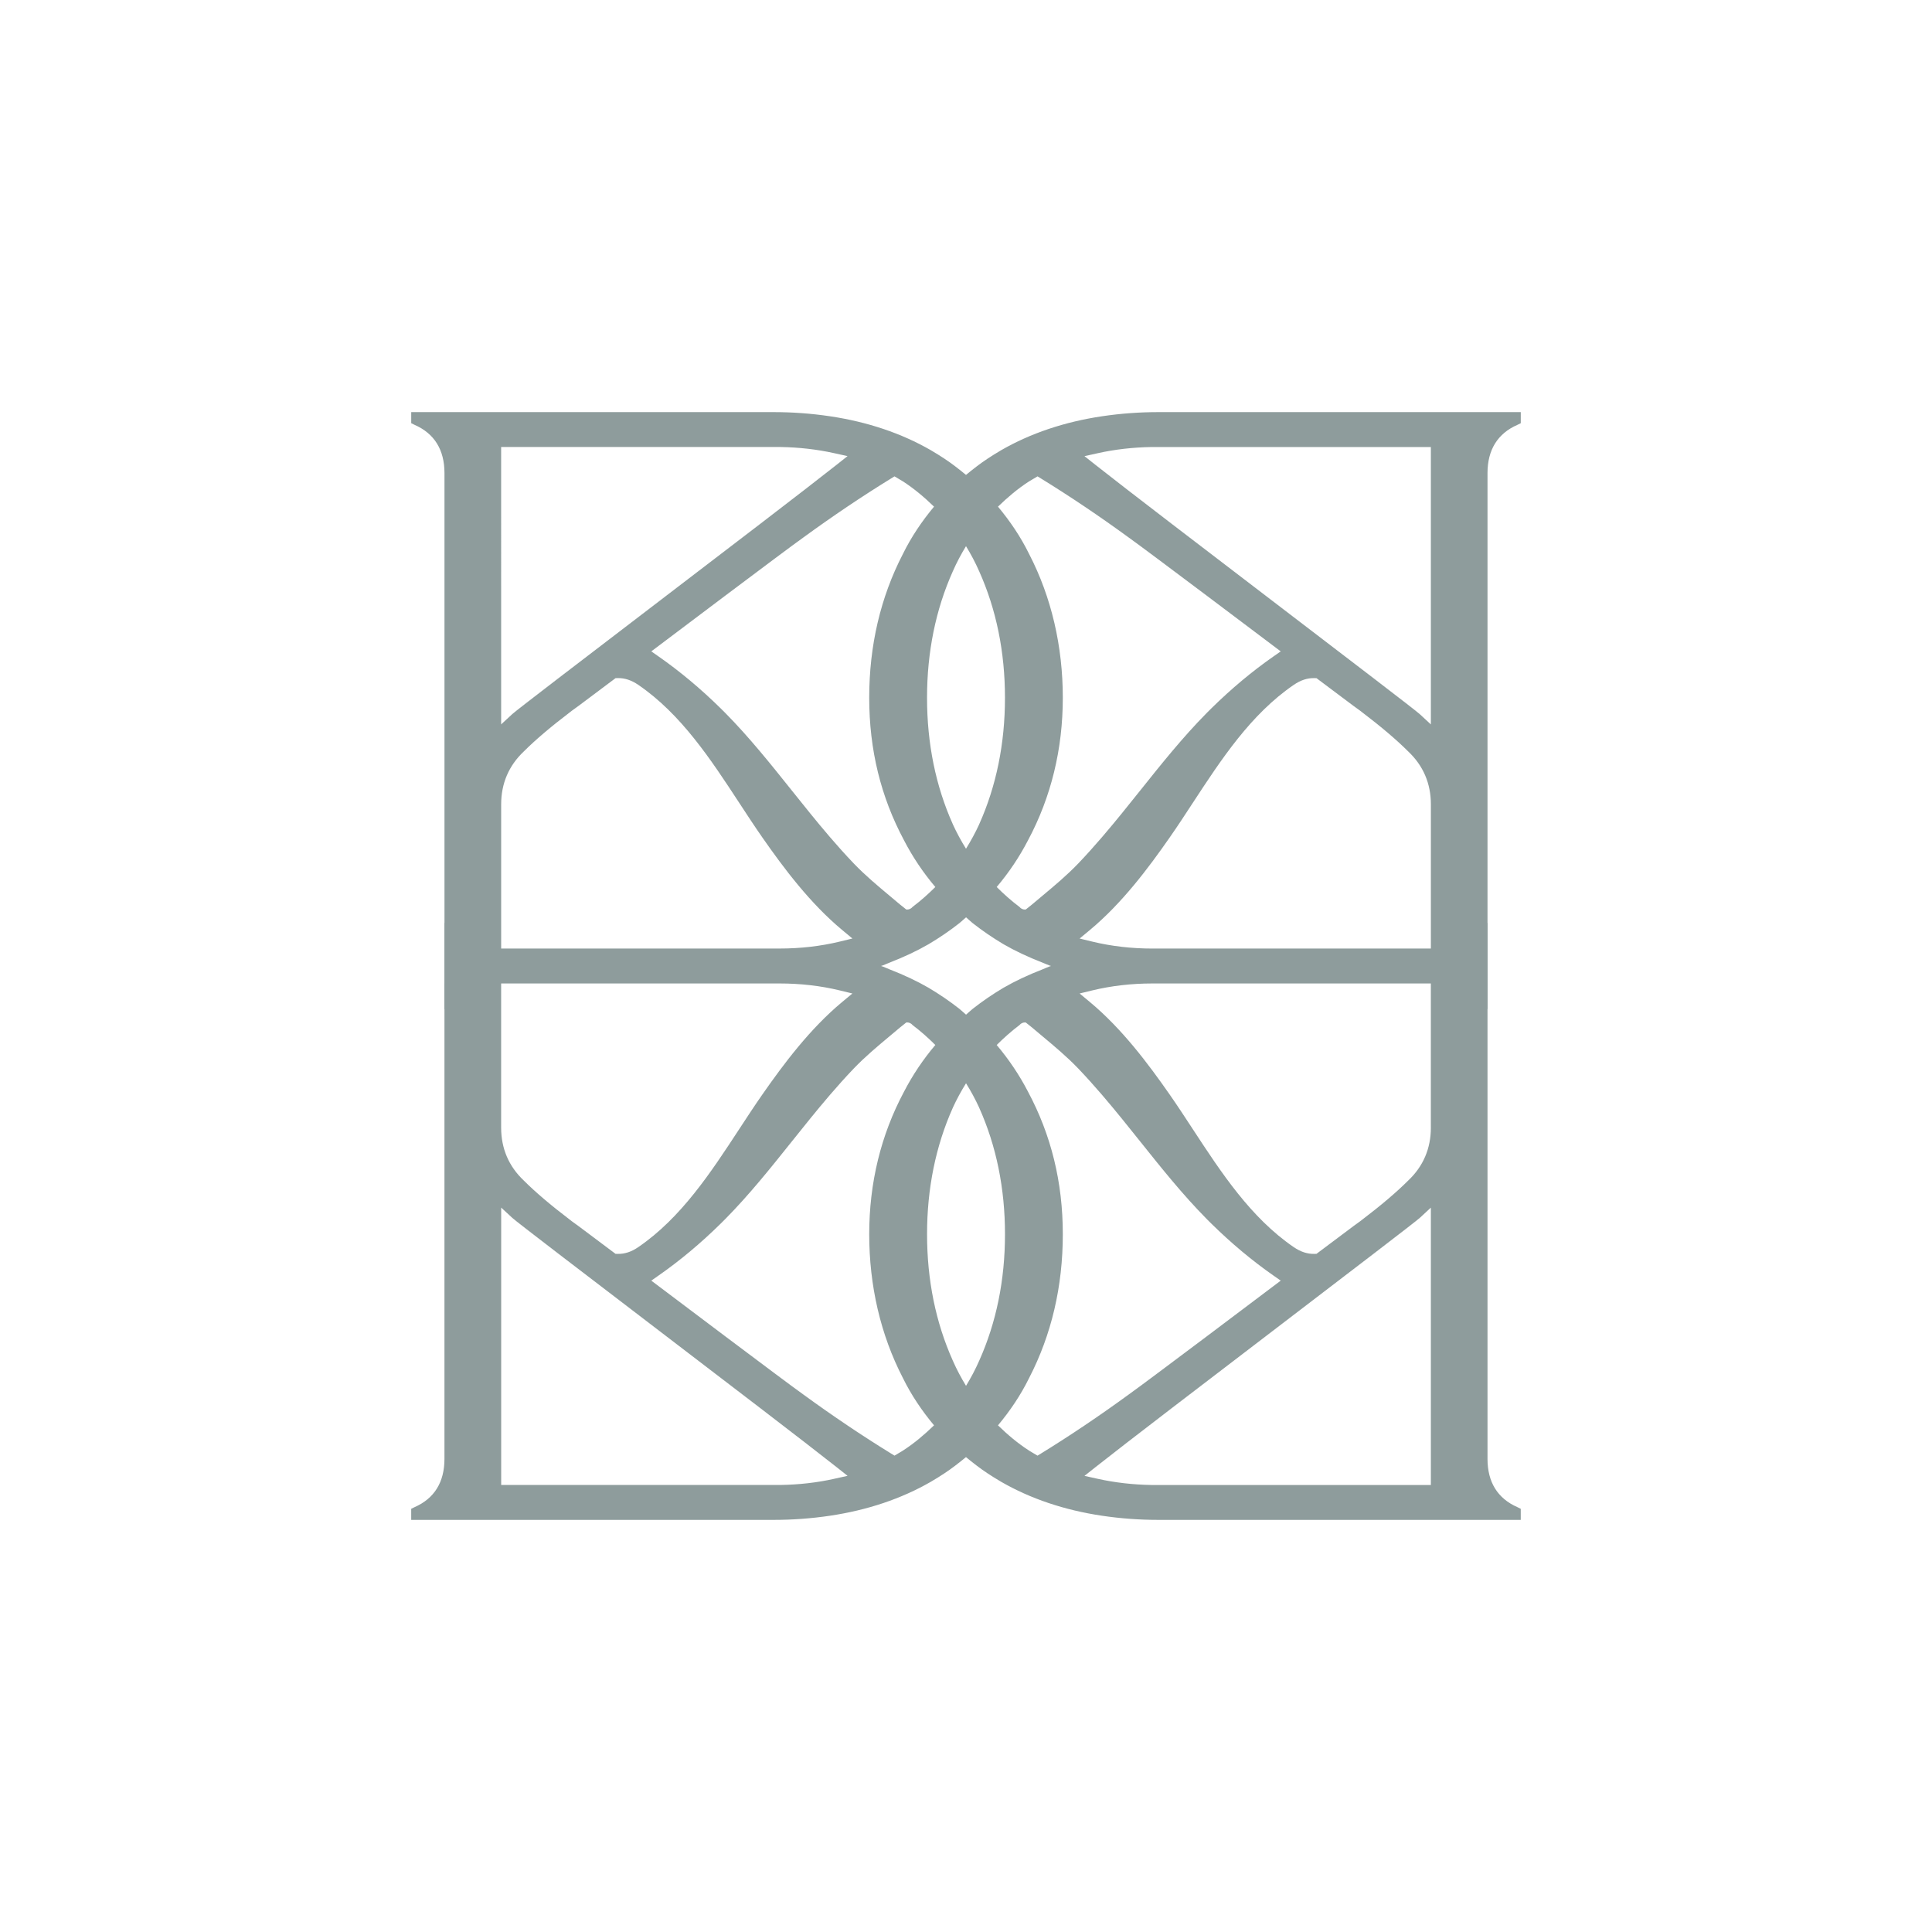
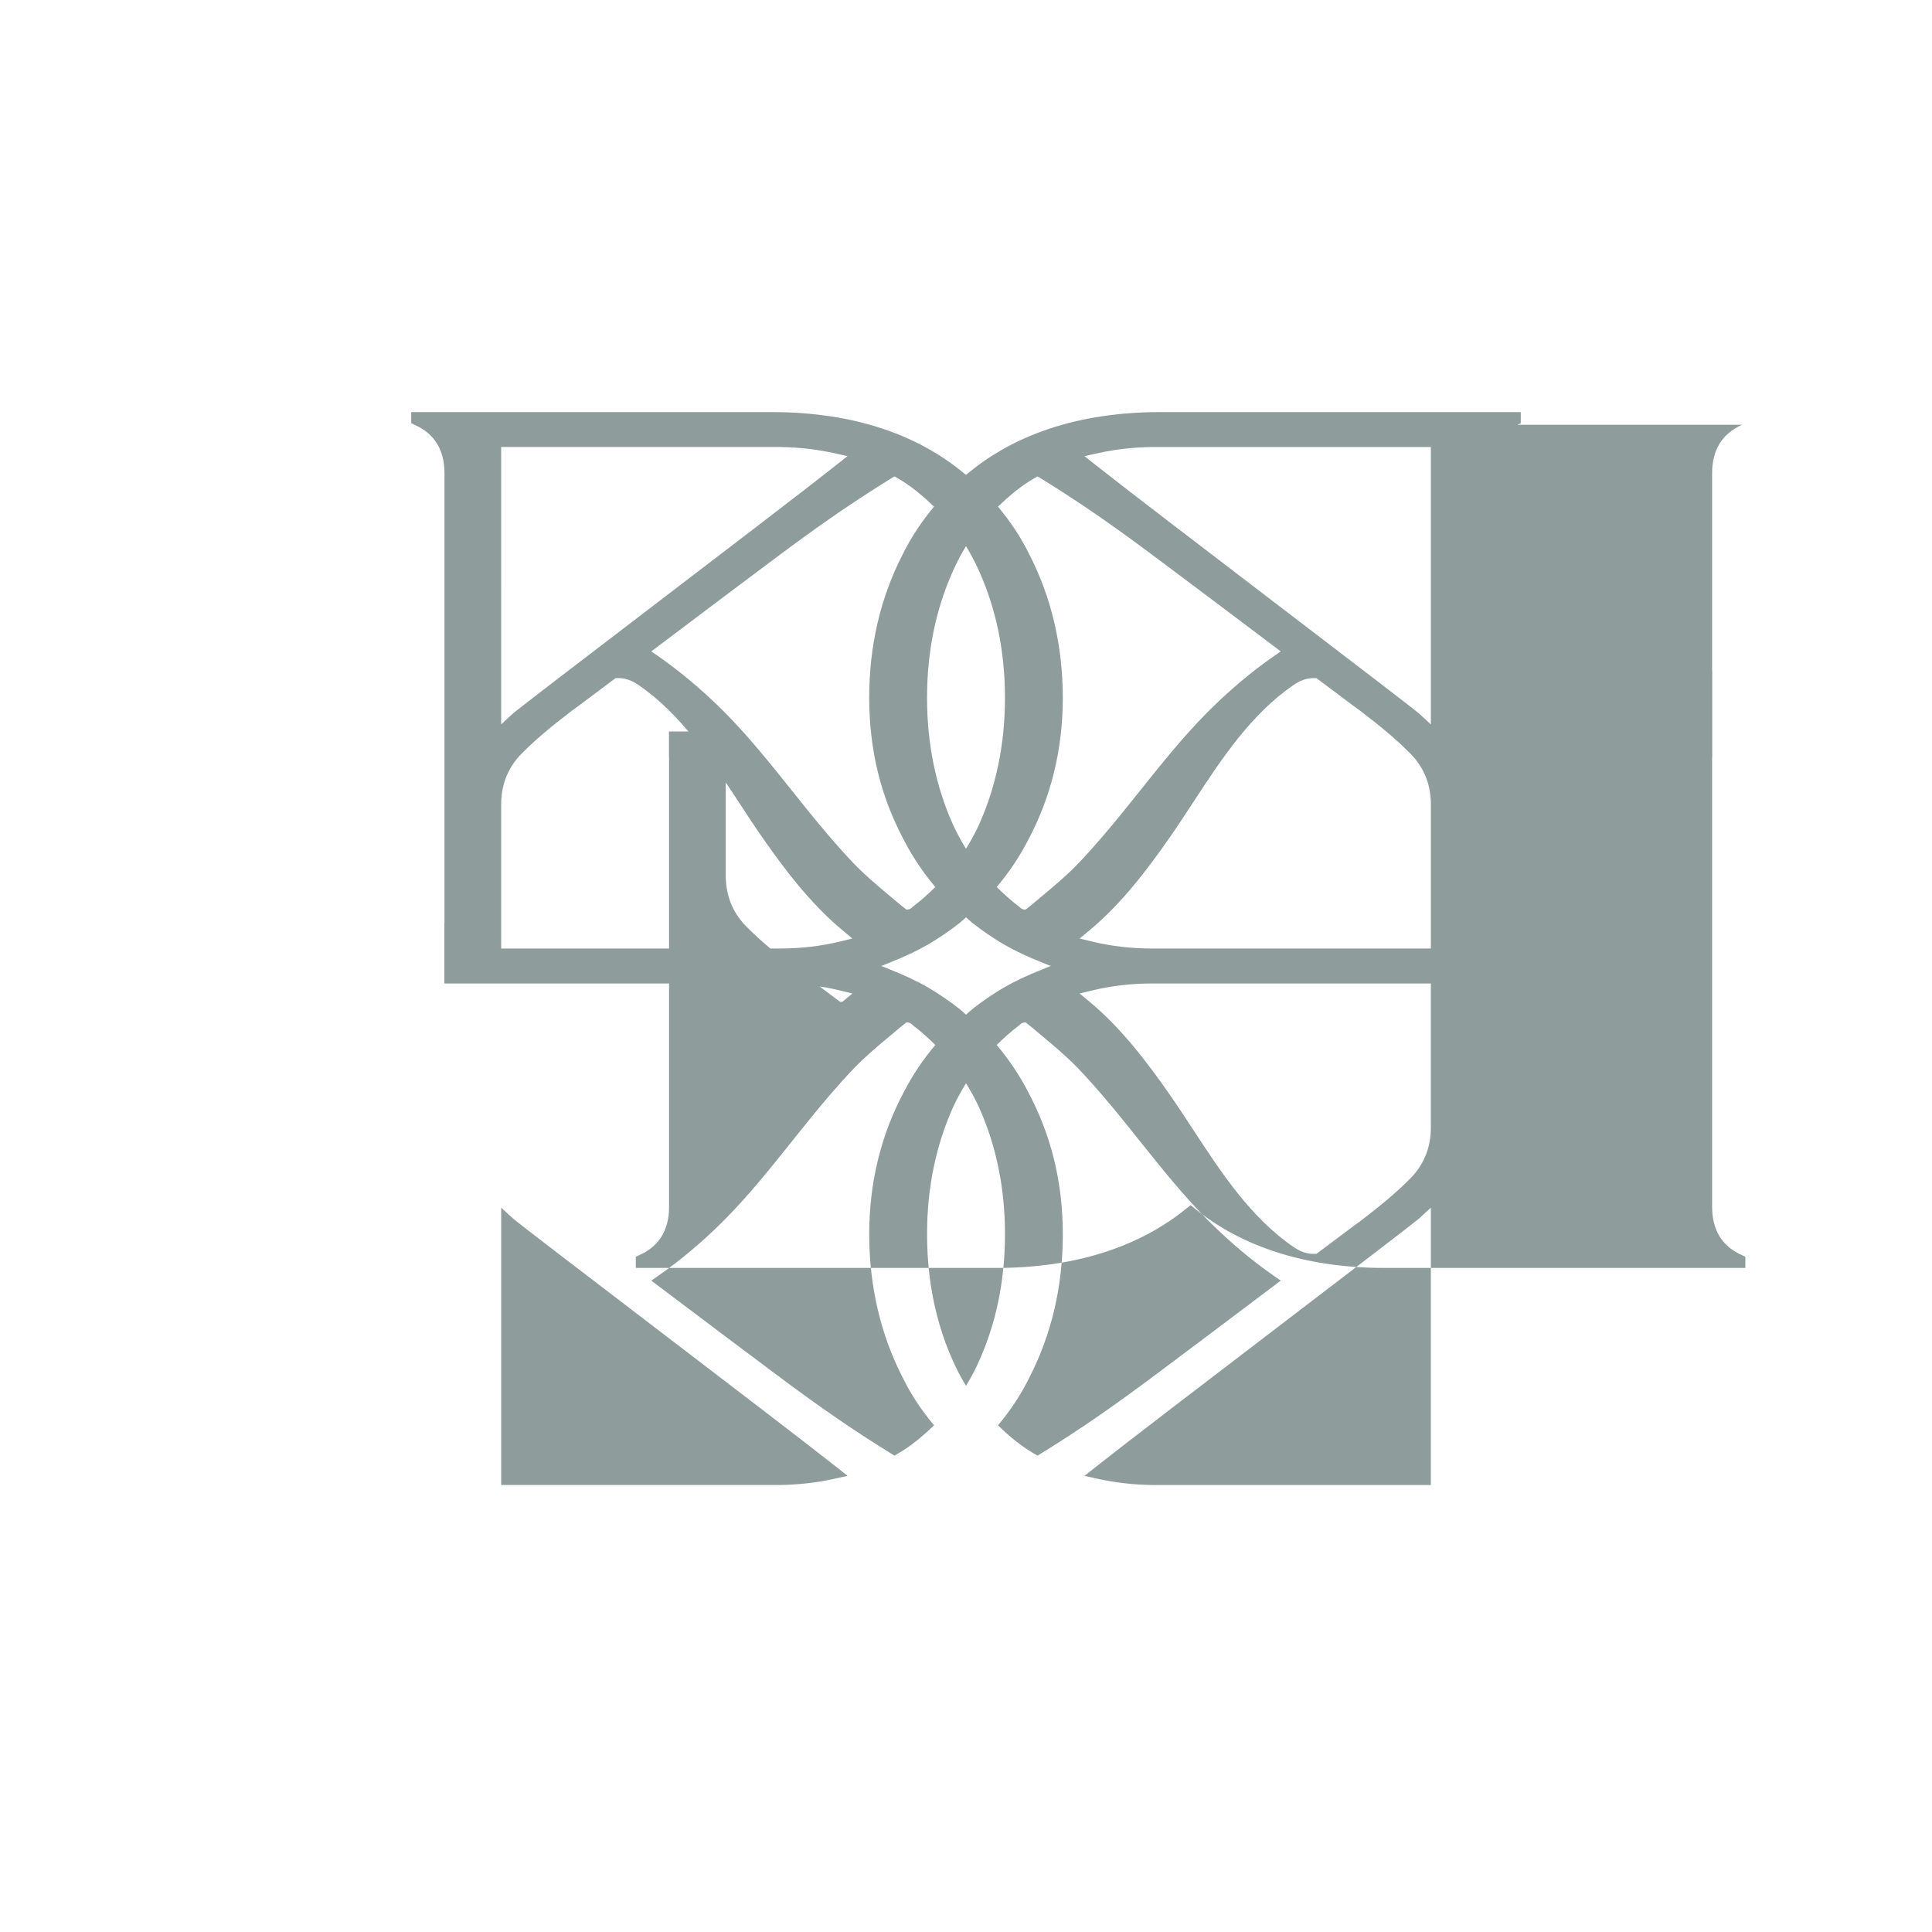
<svg xmlns="http://www.w3.org/2000/svg" id="a" viewBox="0 0 1000 1000">
  <defs>
    <style>.b{fill:#8e9c9c;}</style>
  </defs>
-   <path class="b" d="M785.49,219.87l1.66-.83v-5.73h-187.61c-9.77,0-19.59,.72-29.16,2.15-19.4,2.89-36.97,8.8-52.19,17.57-2.62,1.51-5.13,3.13-7.02,4.37-3.95,2.6-7.6,5.47-11.17,8.41-3.57-2.94-7.22-5.81-11.17-8.41-1.89-1.24-4.4-2.86-7.02-4.37-15.22-8.77-32.78-14.68-52.19-17.57-9.57-1.43-19.38-2.15-29.16-2.15H212.85v5.73l1.67,.83c10.26,4.46,15.54,12.91,15.54,25.02v232.56c0,.17-.05,.31-.05,.48v13.04h0v18.07h170.46c10.06,0,19.96-.79,29.4-2.34,2.02-.33,3.95-.84,5.93-1.24-1.98,.41-3.91,.91-5.93,1.24-9.44,1.55-19.34,2.34-29.4,2.34h2.96c10.86,0,21.34,1.2,31.14,3.58l6.63,1.61-5.25,4.36c-16.66,13.84-30.26,32.01-41.38,47.96-4,5.73-7.84,11.61-11.91,17.82-14.78,22.58-30.06,45.94-52.3,61.15-3.52,2.41-6.98,3.58-10.67,3.49l-1.1-.03-19.14-14.35c-3.2-2.28-4.07-2.94-4.43-3.26-9.91-7.53-17.96-14.38-23.88-20.3-7.8-7.37-11.75-16.59-11.75-27.41v-74.63h-29.39v13.04c0,.17,.05,.31,.05,.48v232.56c0,12.11-5.28,20.56-15.54,25.02l-1.67,.83v5.73h187.61c9.77,0,19.59-.72,29.16-2.15,19.4-2.89,36.97-8.8,52.19-17.57,2.62-1.51,5.13-3.13,7.02-4.37,3.95-2.6,7.6-5.47,11.17-8.4,3.57,2.93,7.22,5.81,11.17,8.4,1.89,1.24,4.4,2.86,7.02,4.37,15.22,8.77,32.78,14.68,52.19,17.57,9.57,1.43,19.38,2.15,29.16,2.15h187.61v-5.73l-1.66-.83c-10.26-4.47-15.55-12.91-15.55-25.02v-232.56c0-.17,.06-.31,.06-.48v-44.14c0-.17-.06-.31-.06-.48V244.89c0-12.11,5.29-20.56,15.55-25.02Zm-217.13,14.67c8.76-1.94,18.04-3,27.63-3.16h144.62v143.57l-5.75-5.32c-2.23-2.07-37.48-28.99-71.56-55.03-37.9-28.95-80.86-61.77-96.33-74.02l-5.65-4.48,7.04-1.56Zm28.22,256.43c-10.87,0-21.34-1.2-31.14-3.58l-6.63-1.61,5.25-4.36c16.66-13.84,30.27-32.01,41.38-47.96,4-5.73,7.85-11.61,11.91-17.83,14.78-22.58,30.06-45.94,52.3-61.15,3.52-2.41,6.98-3.58,10.67-3.49l1.1,.03,19.14,14.35c3.19,2.28,4.07,2.95,4.43,3.26,9.91,7.53,17.96,14.38,23.88,20.3,7.8,7.37,11.75,16.59,11.75,27.41v74.63h-144.03Zm-63.86-241.84c.53-.34,1.06-.65,1.61-.96l2.69-1.6,1.78,1.09c15,9.23,30.33,19.54,45.52,30.63,9.43,6.69,72.14,54.01,74.81,56.02l3.77,2.84-3.87,2.7c-10.96,7.65-21.71,16.64-31.96,26.72-.8,.79-1.6,1.59-2.4,2.39-12.42,12.55-23.68,26.64-34.56,40.27-3.13,3.92-6.27,7.84-9.43,11.73-5.97,7.34-13.92,16.92-22.59,25.98-5.85,6.11-12.23,11.43-18.39,16.58-1.83,1.53-3.66,3.06-5.49,4.61-.14,.12-.31,.26-.5,.4l-2.76,2.21c-.17,.03-.33,.04-.49,.04-1.06,0-2.05-.48-2.8-1.37-4.22-3.17-8.1-6.64-11.77-10.3,6.26-7.41,11.7-15.47,16.21-24.18,11.95-22.37,18.01-47.18,18.01-73.77s-5.86-52.02-17.42-74.37l-.03-.06c-4.38-8.91-9.87-17.01-16.11-24.49,4.95-4.79,10.21-9.29,16.17-13.12Zm-39.55,46.59c2-4.57,4.31-8.89,6.83-13.03,2.52,4.14,4.83,8.46,6.83,13.03,8.85,19.73,13.34,41.75,13.34,65.45s-4.49,45.72-13.35,65.47v.03c-2.02,4.39-4.31,8.59-6.82,12.63-2.51-4.03-4.79-8.23-6.81-12.63v-.03c-8.87-19.75-13.36-41.78-13.36-65.47s4.49-45.72,13.34-65.45Zm-30.19-49.16l2.69,1.6c.54,.31,1.09,.63,1.61,.96,5.96,3.84,11.22,8.33,16.17,13.12-6.24,7.49-11.73,15.58-16.11,24.49l-.03,.06c-11.55,22.34-17.41,47.36-17.41,74.37s6.05,51.4,18.01,73.77c4.5,8.71,9.95,16.77,16.21,24.18-3.67,3.65-7.55,7.12-11.77,10.3-.75,.88-1.74,1.37-2.8,1.37-.16,0-.33,0-.49-.04l-2.76-2.21c-.19-.14-.36-.28-.5-.4-1.82-1.55-3.66-3.08-5.49-4.61-6.16-5.15-12.53-10.47-18.39-16.58-8.67-9.06-16.63-18.64-22.59-25.98-3.16-3.89-6.29-7.81-9.43-11.73-10.88-13.63-22.14-27.72-34.56-40.27-.8-.8-1.59-1.6-2.4-2.39-10.25-10.08-21.01-19.07-31.96-26.72l-3.87-2.7,3.77-2.84c2.66-2.01,65.38-49.34,74.81-56.02,15.2-11.09,30.52-21.4,45.52-30.63l1.78-1.09Zm-203.58-15.19h144.62c9.58,.16,18.86,1.23,27.62,3.16l7.04,1.56-5.65,4.48c-15.47,12.25-58.42,45.07-96.33,74.02-34.08,26.04-69.32,52.96-71.56,55.03l-5.75,5.32V231.37Zm0,259.59v-74.63c0-10.82,3.95-20.04,11.75-27.41,5.92-5.92,13.97-12.77,23.88-20.3,.36-.31,1.23-.97,4.43-3.26l19.14-14.35,1.1-.03c3.69-.08,7.15,1.09,10.67,3.49,22.24,15.21,37.52,38.57,52.3,61.15,4.07,6.22,7.91,12.09,11.91,17.83,11.12,15.95,24.73,34.12,41.38,47.96l5.25,4.36-6.63,1.61c-9.8,2.37-20.28,3.58-31.14,3.58h-2.96c8.46,0,16.74,.68,24.79,1.78-8.05-1.1-16.33-1.78-24.79-1.78h-141.07Zm173.64,3c7.99,1.47,15.72,3.44,22.97,6.03,.27-.1,.56-.16,.83-.26,.62-.22,1.2-.48,1.79-.73,.53-.23,1.07-.46,1.62-.67,7.78-3.03,14.44-6.18,20.38-9.61,5.6-3.32,10.97-6.99,15.93-10.89,1.21-.95,2.28-2.04,3.46-3.03,1.17,.99,2.25,2.07,3.46,3.03,4.96,3.9,10.32,7.56,15.92,10.89,5.94,3.44,12.61,6.58,20.38,9.61,.55,.21,1.09,.44,1.62,.67,.58,.25,1.17,.51,1.79,.73,.26,.1,.56,.16,.82,.26,5.86-2.09,12.08-3.71,18.44-5.09-6.35,1.37-12.57,2.99-18.44,5.09-.27,.1-.56,.16-.82,.26-.62,.23-1.2,.48-1.79,.73-.53,.23-1.07,.46-1.62,.68-7.77,3.03-14.44,6.18-20.38,9.61-5.6,3.32-10.97,6.99-15.92,10.89-1.21,.95-2.29,2.04-3.46,3.03-1.18-.99-2.25-2.07-3.46-3.03-4.96-3.9-10.32-7.56-15.93-10.89-5.94-3.44-12.6-6.58-20.38-9.61-.55-.22-1.09-.45-1.62-.68-.58-.25-1.17-.5-1.79-.73-.27-.1-.56-.16-.83-.26h0c-7.25-2.59-14.98-4.56-22.97-6.03Zm-1.39,271.5c-8.76,1.94-18.04,3-27.62,3.16h-144.62v-143.57l5.75,5.32c2.23,2.07,37.48,28.99,71.56,55.02,37.9,28.96,80.86,61.77,96.33,74.02l5.65,4.48-7.04,1.56Zm35.64-14.59c-.53,.34-1.07,.65-1.61,.96l-2.69,1.6-1.78-1.09c-14.99-9.23-30.32-19.54-45.52-30.63-9.43-6.68-72.14-54.01-74.81-56.02l-3.77-2.84,3.87-2.71c10.96-7.64,21.71-16.63,31.96-26.72,.8-.79,1.6-1.59,2.4-2.39,12.42-12.55,23.68-26.65,34.56-40.27,3.13-3.92,6.27-7.84,9.43-11.73,5.97-7.34,13.92-16.92,22.59-25.98,5.85-6.11,12.23-11.43,18.39-16.58,1.83-1.53,3.67-3.06,5.49-4.61,.14-.12,.31-.26,.5-.4l2.76-2.21c.17-.02,.33-.04,.49-.04,1.06,0,2.05,.48,2.8,1.37,4.22,3.17,8.1,6.65,11.77,10.3-6.26,7.41-11.71,15.47-16.21,24.18-11.96,22.37-18.01,47.18-18.01,73.77s5.86,52.02,17.41,74.37l.03,.06c4.38,8.91,9.87,17.01,16.11,24.49-4.95,4.79-10.22,9.29-16.17,13.12Zm39.55-46.59c-2,4.57-4.31,8.89-6.83,13.03-2.52-4.14-4.83-8.46-6.83-13.03-8.85-19.73-13.34-41.75-13.34-65.45s4.49-45.72,13.35-65.48v-.03c2.02-4.39,4.31-8.59,6.82-12.62,2.51,4.03,4.79,8.23,6.81,12.62v.03c8.87,19.75,13.36,41.78,13.36,65.48s-4.49,45.72-13.34,65.45Zm30.18,49.16l-2.69-1.6c-.55-.31-1.09-.63-1.61-.96-5.96-3.84-11.23-8.33-16.17-13.12,6.24-7.49,11.73-15.58,16.11-24.49l.03-.06c11.55-22.34,17.42-47.36,17.42-74.37s-6.06-51.4-18.01-73.77c-4.51-8.71-9.96-16.76-16.21-24.18,3.67-3.65,7.55-7.12,11.77-10.3,.75-.89,1.74-1.37,2.8-1.37,.16,0,.33,.01,.49,.04l2.76,2.21c.19,.14,.35,.28,.5,.4,1.82,1.55,3.66,3.08,5.49,4.61,6.16,5.15,12.54,10.47,18.39,16.58,8.67,9.06,16.63,18.65,22.59,25.98,3.16,3.89,6.29,7.81,9.43,11.73,10.88,13.63,22.14,27.72,34.56,40.27,.8,.8,1.6,1.6,2.4,2.39,10.25,10.08,21.01,19.07,31.96,26.72l3.87,2.71-3.77,2.84c-2.66,2.01-65.38,49.34-74.81,56.02-15.2,11.09-30.52,21.4-45.52,30.63l-1.78,1.09Zm203.59,15.19h-144.62c-9.58-.16-18.86-1.23-27.63-3.16l-7.04-1.56,5.65-4.48c15.47-12.25,58.42-45.07,96.33-74.02,34.08-26.04,69.32-52.96,71.56-55.02l5.75-5.32v143.57Zm0-184.97c0,10.81-3.95,20.04-11.75,27.41-5.92,5.92-13.97,12.77-23.88,20.3-.36,.31-1.24,.97-4.43,3.26l-19.14,14.35-1.1,.03c-3.7,.08-7.15-1.09-10.67-3.49-22.24-15.21-37.52-38.57-52.3-61.15-4.07-6.21-7.91-12.09-11.91-17.82-11.12-15.95-24.72-34.12-41.38-47.96l-5.25-4.36,6.63-1.61c9.8-2.37,20.27-3.58,31.14-3.58h144.03v74.63Z" />
+   <path class="b" d="M785.49,219.87l1.66-.83v-5.73h-187.61c-9.77,0-19.59,.72-29.16,2.15-19.4,2.89-36.97,8.8-52.19,17.57-2.62,1.51-5.13,3.13-7.02,4.37-3.95,2.6-7.6,5.47-11.17,8.41-3.57-2.94-7.22-5.81-11.17-8.41-1.89-1.24-4.4-2.86-7.02-4.37-15.22-8.77-32.78-14.68-52.19-17.57-9.57-1.43-19.38-2.15-29.16-2.15H212.85v5.73l1.67,.83c10.26,4.46,15.54,12.91,15.54,25.02v232.56c0,.17-.05,.31-.05,.48v13.04h0v18.07h170.46c10.06,0,19.96-.79,29.4-2.34,2.02-.33,3.95-.84,5.93-1.24-1.98,.41-3.91,.91-5.93,1.24-9.44,1.55-19.34,2.34-29.4,2.34h2.96c10.86,0,21.34,1.2,31.14,3.58l6.63,1.61-5.25,4.36l-1.1-.03-19.14-14.35c-3.2-2.28-4.07-2.94-4.43-3.26-9.91-7.53-17.96-14.38-23.88-20.3-7.8-7.37-11.75-16.59-11.75-27.41v-74.63h-29.39v13.04c0,.17,.05,.31,.05,.48v232.56c0,12.11-5.28,20.56-15.54,25.02l-1.67,.83v5.73h187.61c9.77,0,19.59-.72,29.16-2.15,19.4-2.89,36.97-8.8,52.19-17.57,2.62-1.51,5.13-3.13,7.02-4.37,3.95-2.6,7.6-5.47,11.17-8.4,3.57,2.93,7.22,5.81,11.17,8.4,1.89,1.24,4.4,2.86,7.02,4.37,15.22,8.77,32.78,14.68,52.19,17.57,9.57,1.43,19.38,2.15,29.16,2.15h187.61v-5.73l-1.66-.83c-10.26-4.47-15.55-12.91-15.55-25.02v-232.56c0-.17,.06-.31,.06-.48v-44.14c0-.17-.06-.31-.06-.48V244.89c0-12.11,5.29-20.56,15.55-25.02Zm-217.13,14.67c8.76-1.94,18.04-3,27.63-3.16h144.62v143.57l-5.75-5.32c-2.23-2.07-37.48-28.99-71.56-55.03-37.9-28.95-80.86-61.77-96.33-74.02l-5.65-4.48,7.04-1.56Zm28.22,256.43c-10.87,0-21.34-1.2-31.14-3.58l-6.63-1.61,5.25-4.36c16.66-13.84,30.27-32.01,41.38-47.96,4-5.73,7.85-11.61,11.91-17.83,14.78-22.58,30.06-45.94,52.3-61.15,3.52-2.41,6.98-3.58,10.67-3.49l1.1,.03,19.14,14.35c3.19,2.28,4.07,2.95,4.43,3.26,9.91,7.53,17.96,14.38,23.88,20.3,7.8,7.37,11.75,16.59,11.75,27.41v74.63h-144.03Zm-63.86-241.84c.53-.34,1.06-.65,1.61-.96l2.69-1.6,1.78,1.09c15,9.23,30.33,19.54,45.52,30.63,9.43,6.69,72.14,54.01,74.81,56.02l3.77,2.84-3.87,2.7c-10.96,7.65-21.71,16.64-31.96,26.72-.8,.79-1.6,1.59-2.4,2.39-12.42,12.55-23.68,26.64-34.56,40.27-3.13,3.92-6.27,7.84-9.43,11.73-5.97,7.34-13.92,16.92-22.59,25.98-5.85,6.11-12.23,11.43-18.39,16.58-1.83,1.53-3.66,3.06-5.49,4.61-.14,.12-.31,.26-.5,.4l-2.76,2.21c-.17,.03-.33,.04-.49,.04-1.06,0-2.05-.48-2.8-1.37-4.22-3.17-8.1-6.64-11.77-10.3,6.26-7.41,11.7-15.47,16.21-24.18,11.95-22.37,18.01-47.18,18.01-73.77s-5.86-52.02-17.42-74.37l-.03-.06c-4.38-8.91-9.87-17.01-16.11-24.49,4.95-4.79,10.21-9.29,16.17-13.12Zm-39.55,46.59c2-4.57,4.31-8.89,6.83-13.03,2.52,4.14,4.83,8.46,6.83,13.03,8.85,19.73,13.34,41.75,13.34,65.45s-4.49,45.72-13.35,65.47v.03c-2.02,4.39-4.31,8.59-6.82,12.63-2.51-4.03-4.79-8.23-6.81-12.63v-.03c-8.87-19.75-13.36-41.78-13.36-65.47s4.49-45.72,13.34-65.45Zm-30.19-49.16l2.69,1.6c.54,.31,1.09,.63,1.61,.96,5.96,3.84,11.22,8.33,16.17,13.12-6.24,7.49-11.73,15.58-16.11,24.49l-.03,.06c-11.55,22.34-17.41,47.36-17.41,74.37s6.05,51.4,18.01,73.77c4.5,8.71,9.95,16.77,16.21,24.18-3.67,3.65-7.55,7.12-11.77,10.3-.75,.88-1.74,1.37-2.8,1.37-.16,0-.33,0-.49-.04l-2.76-2.21c-.19-.14-.36-.28-.5-.4-1.82-1.55-3.66-3.08-5.49-4.61-6.16-5.15-12.53-10.47-18.39-16.58-8.67-9.06-16.63-18.64-22.59-25.98-3.16-3.89-6.29-7.81-9.43-11.73-10.88-13.63-22.14-27.72-34.56-40.27-.8-.8-1.59-1.6-2.4-2.39-10.25-10.08-21.01-19.07-31.96-26.72l-3.87-2.7,3.77-2.84c2.66-2.01,65.38-49.34,74.81-56.02,15.2-11.09,30.52-21.4,45.52-30.63l1.78-1.09Zm-203.58-15.19h144.62c9.58,.16,18.86,1.23,27.62,3.16l7.04,1.56-5.65,4.48c-15.47,12.25-58.42,45.07-96.33,74.02-34.08,26.04-69.32,52.96-71.56,55.03l-5.75,5.32V231.37Zm0,259.59v-74.63c0-10.82,3.95-20.04,11.75-27.41,5.92-5.92,13.97-12.77,23.88-20.3,.36-.31,1.23-.97,4.43-3.26l19.14-14.35,1.1-.03c3.69-.08,7.15,1.09,10.67,3.49,22.24,15.21,37.52,38.57,52.3,61.15,4.07,6.22,7.91,12.09,11.91,17.83,11.12,15.95,24.73,34.12,41.38,47.96l5.25,4.36-6.63,1.61c-9.8,2.37-20.28,3.58-31.14,3.58h-2.96c8.46,0,16.74,.68,24.79,1.78-8.05-1.1-16.33-1.78-24.79-1.78h-141.07Zm173.64,3c7.99,1.47,15.72,3.44,22.97,6.03,.27-.1,.56-.16,.83-.26,.62-.22,1.2-.48,1.79-.73,.53-.23,1.07-.46,1.62-.67,7.78-3.03,14.44-6.18,20.38-9.61,5.6-3.32,10.97-6.99,15.93-10.89,1.21-.95,2.28-2.04,3.46-3.03,1.17,.99,2.25,2.07,3.46,3.03,4.96,3.9,10.32,7.56,15.92,10.89,5.94,3.44,12.61,6.58,20.38,9.61,.55,.21,1.09,.44,1.62,.67,.58,.25,1.17,.51,1.79,.73,.26,.1,.56,.16,.82,.26,5.86-2.09,12.08-3.71,18.44-5.09-6.35,1.37-12.57,2.99-18.44,5.09-.27,.1-.56,.16-.82,.26-.62,.23-1.2,.48-1.79,.73-.53,.23-1.07,.46-1.62,.68-7.77,3.03-14.44,6.18-20.38,9.61-5.6,3.32-10.97,6.99-15.92,10.89-1.21,.95-2.29,2.04-3.46,3.03-1.18-.99-2.25-2.07-3.46-3.03-4.96-3.9-10.32-7.56-15.93-10.89-5.94-3.44-12.6-6.58-20.38-9.61-.55-.22-1.09-.45-1.62-.68-.58-.25-1.17-.5-1.79-.73-.27-.1-.56-.16-.83-.26h0c-7.25-2.59-14.98-4.56-22.97-6.03Zm-1.39,271.5c-8.76,1.94-18.04,3-27.62,3.16h-144.62v-143.57l5.75,5.32c2.23,2.07,37.48,28.99,71.56,55.02,37.9,28.96,80.86,61.77,96.33,74.02l5.65,4.48-7.04,1.56Zm35.64-14.59c-.53,.34-1.07,.65-1.61,.96l-2.69,1.6-1.78-1.09c-14.99-9.23-30.32-19.54-45.52-30.63-9.43-6.68-72.14-54.01-74.81-56.02l-3.77-2.84,3.87-2.71c10.96-7.64,21.71-16.63,31.96-26.72,.8-.79,1.6-1.59,2.4-2.39,12.42-12.55,23.68-26.65,34.56-40.27,3.13-3.92,6.27-7.84,9.43-11.73,5.97-7.34,13.92-16.92,22.59-25.98,5.85-6.11,12.23-11.43,18.39-16.58,1.83-1.53,3.67-3.06,5.49-4.61,.14-.12,.31-.26,.5-.4l2.76-2.21c.17-.02,.33-.04,.49-.04,1.06,0,2.05,.48,2.8,1.37,4.22,3.17,8.1,6.65,11.77,10.3-6.26,7.41-11.71,15.47-16.21,24.18-11.96,22.37-18.01,47.18-18.01,73.77s5.86,52.02,17.41,74.37l.03,.06c4.38,8.91,9.87,17.01,16.11,24.49-4.95,4.79-10.22,9.29-16.17,13.12Zm39.55-46.59c-2,4.57-4.31,8.89-6.83,13.03-2.52-4.14-4.83-8.46-6.83-13.03-8.85-19.73-13.34-41.75-13.34-65.45s4.49-45.72,13.35-65.48v-.03c2.02-4.39,4.31-8.59,6.82-12.62,2.51,4.03,4.79,8.23,6.81,12.62v.03c8.87,19.75,13.36,41.78,13.36,65.48s-4.49,45.72-13.34,65.45Zm30.18,49.16l-2.69-1.6c-.55-.31-1.09-.63-1.61-.96-5.96-3.84-11.23-8.33-16.17-13.12,6.24-7.49,11.73-15.58,16.11-24.49l.03-.06c11.55-22.34,17.42-47.36,17.42-74.37s-6.06-51.4-18.01-73.77c-4.51-8.71-9.96-16.76-16.21-24.18,3.67-3.65,7.55-7.12,11.77-10.3,.75-.89,1.74-1.37,2.8-1.37,.16,0,.33,.01,.49,.04l2.76,2.21c.19,.14,.35,.28,.5,.4,1.82,1.55,3.66,3.08,5.49,4.61,6.16,5.15,12.54,10.47,18.39,16.58,8.67,9.06,16.63,18.65,22.59,25.98,3.16,3.89,6.29,7.81,9.43,11.73,10.88,13.63,22.14,27.72,34.56,40.27,.8,.8,1.6,1.6,2.4,2.39,10.25,10.08,21.01,19.07,31.96,26.72l3.87,2.71-3.77,2.84c-2.66,2.01-65.38,49.34-74.81,56.02-15.2,11.09-30.52,21.4-45.52,30.63l-1.78,1.09Zm203.59,15.19h-144.62c-9.58-.16-18.86-1.23-27.63-3.16l-7.04-1.56,5.65-4.48c15.47-12.25,58.42-45.07,96.33-74.02,34.08-26.04,69.32-52.96,71.56-55.02l5.75-5.32v143.57Zm0-184.97c0,10.81-3.95,20.04-11.75,27.41-5.92,5.92-13.97,12.77-23.88,20.3-.36,.31-1.24,.97-4.43,3.26l-19.14,14.35-1.1,.03c-3.7,.08-7.15-1.09-10.67-3.49-22.24-15.21-37.52-38.57-52.3-61.15-4.07-6.21-7.91-12.09-11.91-17.82-11.12-15.95-24.72-34.12-41.38-47.96l-5.25-4.36,6.63-1.61c9.8-2.37,20.27-3.58,31.14-3.58h144.03v74.63Z" />
</svg>